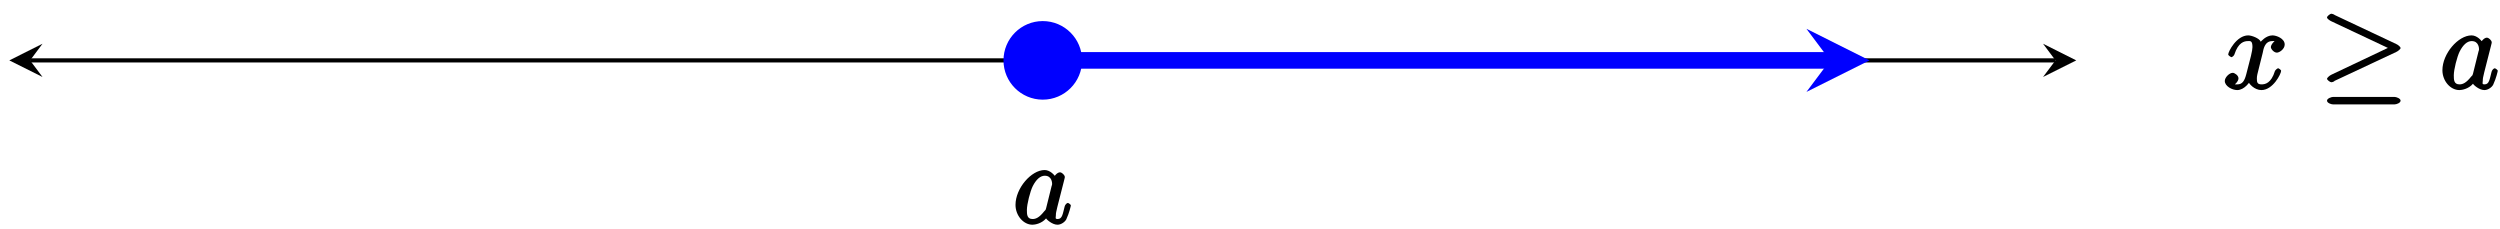
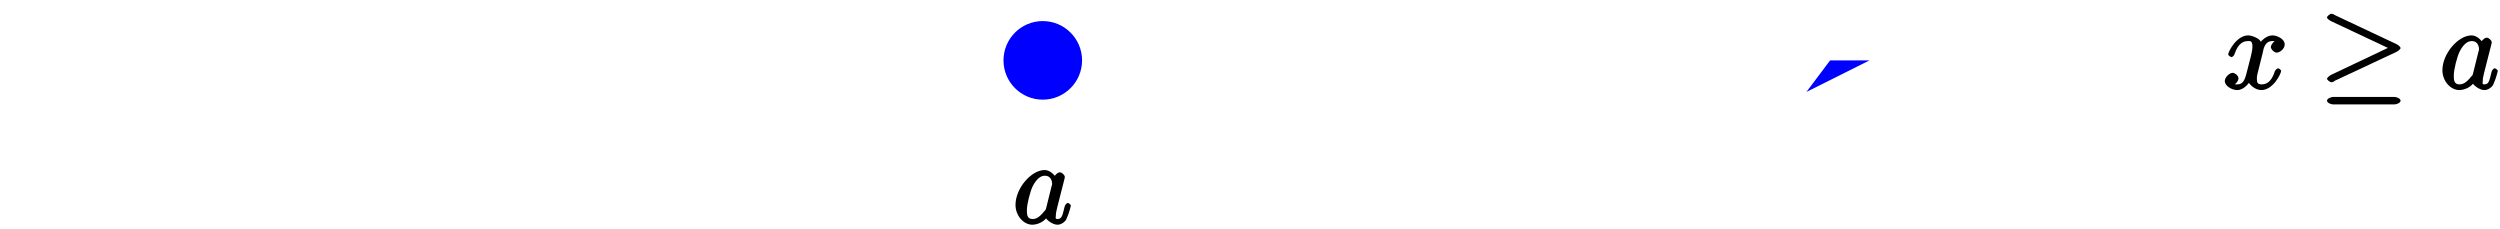
<svg xmlns="http://www.w3.org/2000/svg" xmlns:xlink="http://www.w3.org/1999/xlink" width="240pt" height="22pt" viewBox="0 0 240 22" version="1.1">
  <defs>
    <g>
      <symbol overflow="visible" id="glyph0-0">
        <path style="stroke:none;" d="" />
      </symbol>
      <symbol overflow="visible" id="glyph0-1">
        <path style="stroke:none;" d="M 4.219 -4.281 C 4.031 -4.672 3.562 -5.125 3.062 -5.125 C 1.781 -5.125 0.266 -3.375 0.266 -1.781 C 0.266 -0.75 1.031 0.125 1.891 0.125 C 2.109 0.125 2.766 0.031 3.203 -0.484 C 3.234 -0.391 3.781 0.125 4.297 0.125 C 4.672 0.125 5.031 -0.172 5.141 -0.391 C 5.438 -1.031 5.578 -1.688 5.578 -1.719 C 5.578 -1.828 5.328 -1.969 5.297 -1.969 C 5.188 -1.969 5.016 -1.781 4.984 -1.625 C 4.797 -0.922 4.766 -0.422 4.312 -0.422 C 4.031 -0.422 4.141 -0.562 4.141 -0.781 C 4.141 -1.016 4.172 -1.094 4.281 -1.578 C 4.406 -2.047 4.422 -2.156 4.531 -2.562 L 4.922 -4.094 C 5 -4.391 5 -4.422 5 -4.453 C 5 -4.641 4.719 -4.906 4.531 -4.906 C 4.266 -4.906 3.938 -4.516 3.906 -4.281 Z M 3.203 -1.453 C 3.141 -1.25 3.188 -1.344 3.016 -1.156 C 2.547 -0.562 2.219 -0.422 1.906 -0.422 C 1.359 -0.422 1.359 -0.875 1.359 -1.297 C 1.359 -1.844 1.672 -3.078 1.922 -3.578 C 2.25 -4.219 2.641 -4.578 3.078 -4.578 C 3.781 -4.578 3.781 -3.844 3.781 -3.781 C 3.781 -3.703 3.75 -3.641 3.734 -3.594 Z M 3.203 -1.453 " />
      </symbol>
      <symbol overflow="visible" id="glyph0-2">
        <path style="stroke:none;" d="M 3.797 -3.453 C 3.859 -3.734 3.953 -4.578 4.719 -4.578 C 4.781 -4.578 4.922 -4.625 5.141 -4.484 L 5.266 -4.75 C 4.969 -4.688 4.578 -4.266 4.578 -4 C 4.578 -3.828 4.859 -3.469 5.156 -3.469 C 5.406 -3.469 5.906 -3.812 5.906 -4.25 C 5.906 -4.828 5.109 -5.125 4.734 -5.125 C 4.094 -5.125 3.594 -4.5 3.609 -4.516 C 3.469 -4.859 2.719 -5.125 2.406 -5.125 C 1.281 -5.125 0.484 -3.562 0.484 -3.297 C 0.484 -3.188 0.766 -3.031 0.781 -3.031 C 0.875 -3.031 1.062 -3.203 1.078 -3.297 C 1.453 -4.453 2.016 -4.578 2.391 -4.578 C 2.594 -4.578 2.812 -4.641 2.812 -4 C 2.812 -3.672 2.625 -2.938 2.219 -1.406 C 2.047 -0.734 1.828 -0.422 1.359 -0.422 C 1.281 -0.422 1.141 -0.375 0.922 -0.531 L 0.812 -0.266 C 1.078 -0.312 1.469 -0.703 1.469 -1 C 1.469 -1.297 1.078 -1.531 0.922 -1.531 C 0.594 -1.531 0.156 -1.094 0.156 -0.75 C 0.156 -0.25 0.859 0.125 1.344 0.125 C 2.062 0.125 2.562 -0.688 2.594 -0.75 L 2.328 -0.859 C 2.453 -0.453 3.016 0.125 3.672 0.125 C 4.781 0.125 5.562 -1.438 5.562 -1.719 C 5.562 -1.828 5.312 -1.969 5.281 -1.969 C 5.188 -1.969 5 -1.781 4.969 -1.703 C 4.609 -0.531 4.031 -0.422 3.688 -0.422 C 3.266 -0.422 3.234 -0.625 3.234 -1 C 3.234 -1.234 3.297 -1.469 3.422 -1.953 Z M 3.797 -3.453 " />
      </symbol>
      <symbol overflow="visible" id="glyph1-0">
        <path style="stroke:none;" d="" />
      </symbol>
      <symbol overflow="visible" id="glyph1-1">
        <path style="stroke:none;" d="M 7.344 -3.531 C 7.5 -3.594 7.766 -3.812 7.766 -3.906 C 7.766 -4.016 7.531 -4.219 7.344 -4.297 L 1.344 -7.125 L 1.469 -7.094 C 1.312 -7.172 1.141 -7.203 1.125 -7.203 C 1 -7.203 0.703 -6.969 0.703 -6.844 C 0.703 -6.719 1 -6.531 1.109 -6.484 L 6.547 -3.922 L 1.141 -1.359 C 0.922 -1.266 0.703 -1.031 0.703 -0.969 C 0.703 -0.844 1 -0.625 1.125 -0.625 C 1.156 -0.625 1.312 -0.656 1.453 -0.734 L 1.312 -0.703 Z M 7.188 1.5 C 7.375 1.5 7.766 1.359 7.766 1.141 C 7.766 0.922 7.344 0.781 7.172 0.781 L 1.297 0.781 C 1.141 0.781 0.703 0.922 0.703 1.141 C 0.703 1.359 1.094 1.5 1.281 1.5 Z M 7.188 1.5 " />
      </symbol>
    </g>
  </defs>
  <g id="surface1">
-     <path style="fill:none;stroke-width:0.399;stroke-linecap:butt;stroke-linejoin:miter;stroke:rgb(0%,0%,0%);stroke-opacity:1;stroke-miterlimit:10;" d="M -97.219 -0.002 L 97.222 -0.002 " transform="matrix(1,0,0,-1,100.106,5.795)" />
-     <path style=" stroke:none;fill-rule:nonzero;fill:rgb(0%,0%,0%);fill-opacity:1;" d="M 0.895 5.797 L 4.082 7.391 L 2.887 5.797 L 4.082 4.199 " />
-     <path style=" stroke:none;fill-rule:nonzero;fill:rgb(0%,0%,0%);fill-opacity:1;" d="M 199.32 5.797 L 196.133 4.199 L 197.328 5.797 L 196.133 7.391 " />
    <g style="fill:rgb(0%,0%,0%);fill-opacity:1;">
      <use xlink:href="#glyph0-1" x="97.223" y="21.448" />
    </g>
-     <path style="fill:none;stroke-width:1.594;stroke-linecap:butt;stroke-linejoin:miter;stroke:rgb(0%,0%,100%);stroke-opacity:1;stroke-miterlimit:10;" d="M -0.001 -0.002 L 75.585 -0.002 " transform="matrix(1,0,0,-1,100.106,5.795)" />
-     <path style=" stroke:none;fill-rule:nonzero;fill:rgb(0%,0%,100%);fill-opacity:1;" d="M 179.477 5.797 L 173.418 2.766 L 175.691 5.797 L 173.418 8.824 " />
+     <path style=" stroke:none;fill-rule:nonzero;fill:rgb(0%,0%,100%);fill-opacity:1;" d="M 179.477 5.797 L 175.691 5.797 L 173.418 8.824 " />
    <path style="fill-rule:nonzero;fill:rgb(0%,0%,100%);fill-opacity:1;stroke-width:0.797;stroke-linecap:butt;stroke-linejoin:miter;stroke:rgb(0%,0%,100%);stroke-opacity:1;stroke-miterlimit:10;" d="M 3.374 -0.002 C 3.374 1.861 1.863 3.373 -0.001 3.373 C -1.864 3.373 -3.372 1.861 -3.372 -0.002 C -3.372 -1.861 -1.864 -3.373 -0.001 -3.373 C 1.863 -3.373 3.374 -1.861 3.374 -0.002 Z M 3.374 -0.002 " transform="matrix(1,0,0,-1,100.106,5.795)" />
    <g style="fill:rgb(0%,0%,0%);fill-opacity:1;">
      <use xlink:href="#glyph0-2" x="213.425" y="8.522" />
    </g>
    <g style="fill:rgb(0%,0%,0%);fill-opacity:1;">
      <use xlink:href="#glyph1-1" x="222.69" y="8.522" />
    </g>
    <g style="fill:rgb(0%,0%,0%);fill-opacity:1;">
      <use xlink:href="#glyph0-1" x="234.206" y="8.522" />
    </g>
  </g>
</svg>